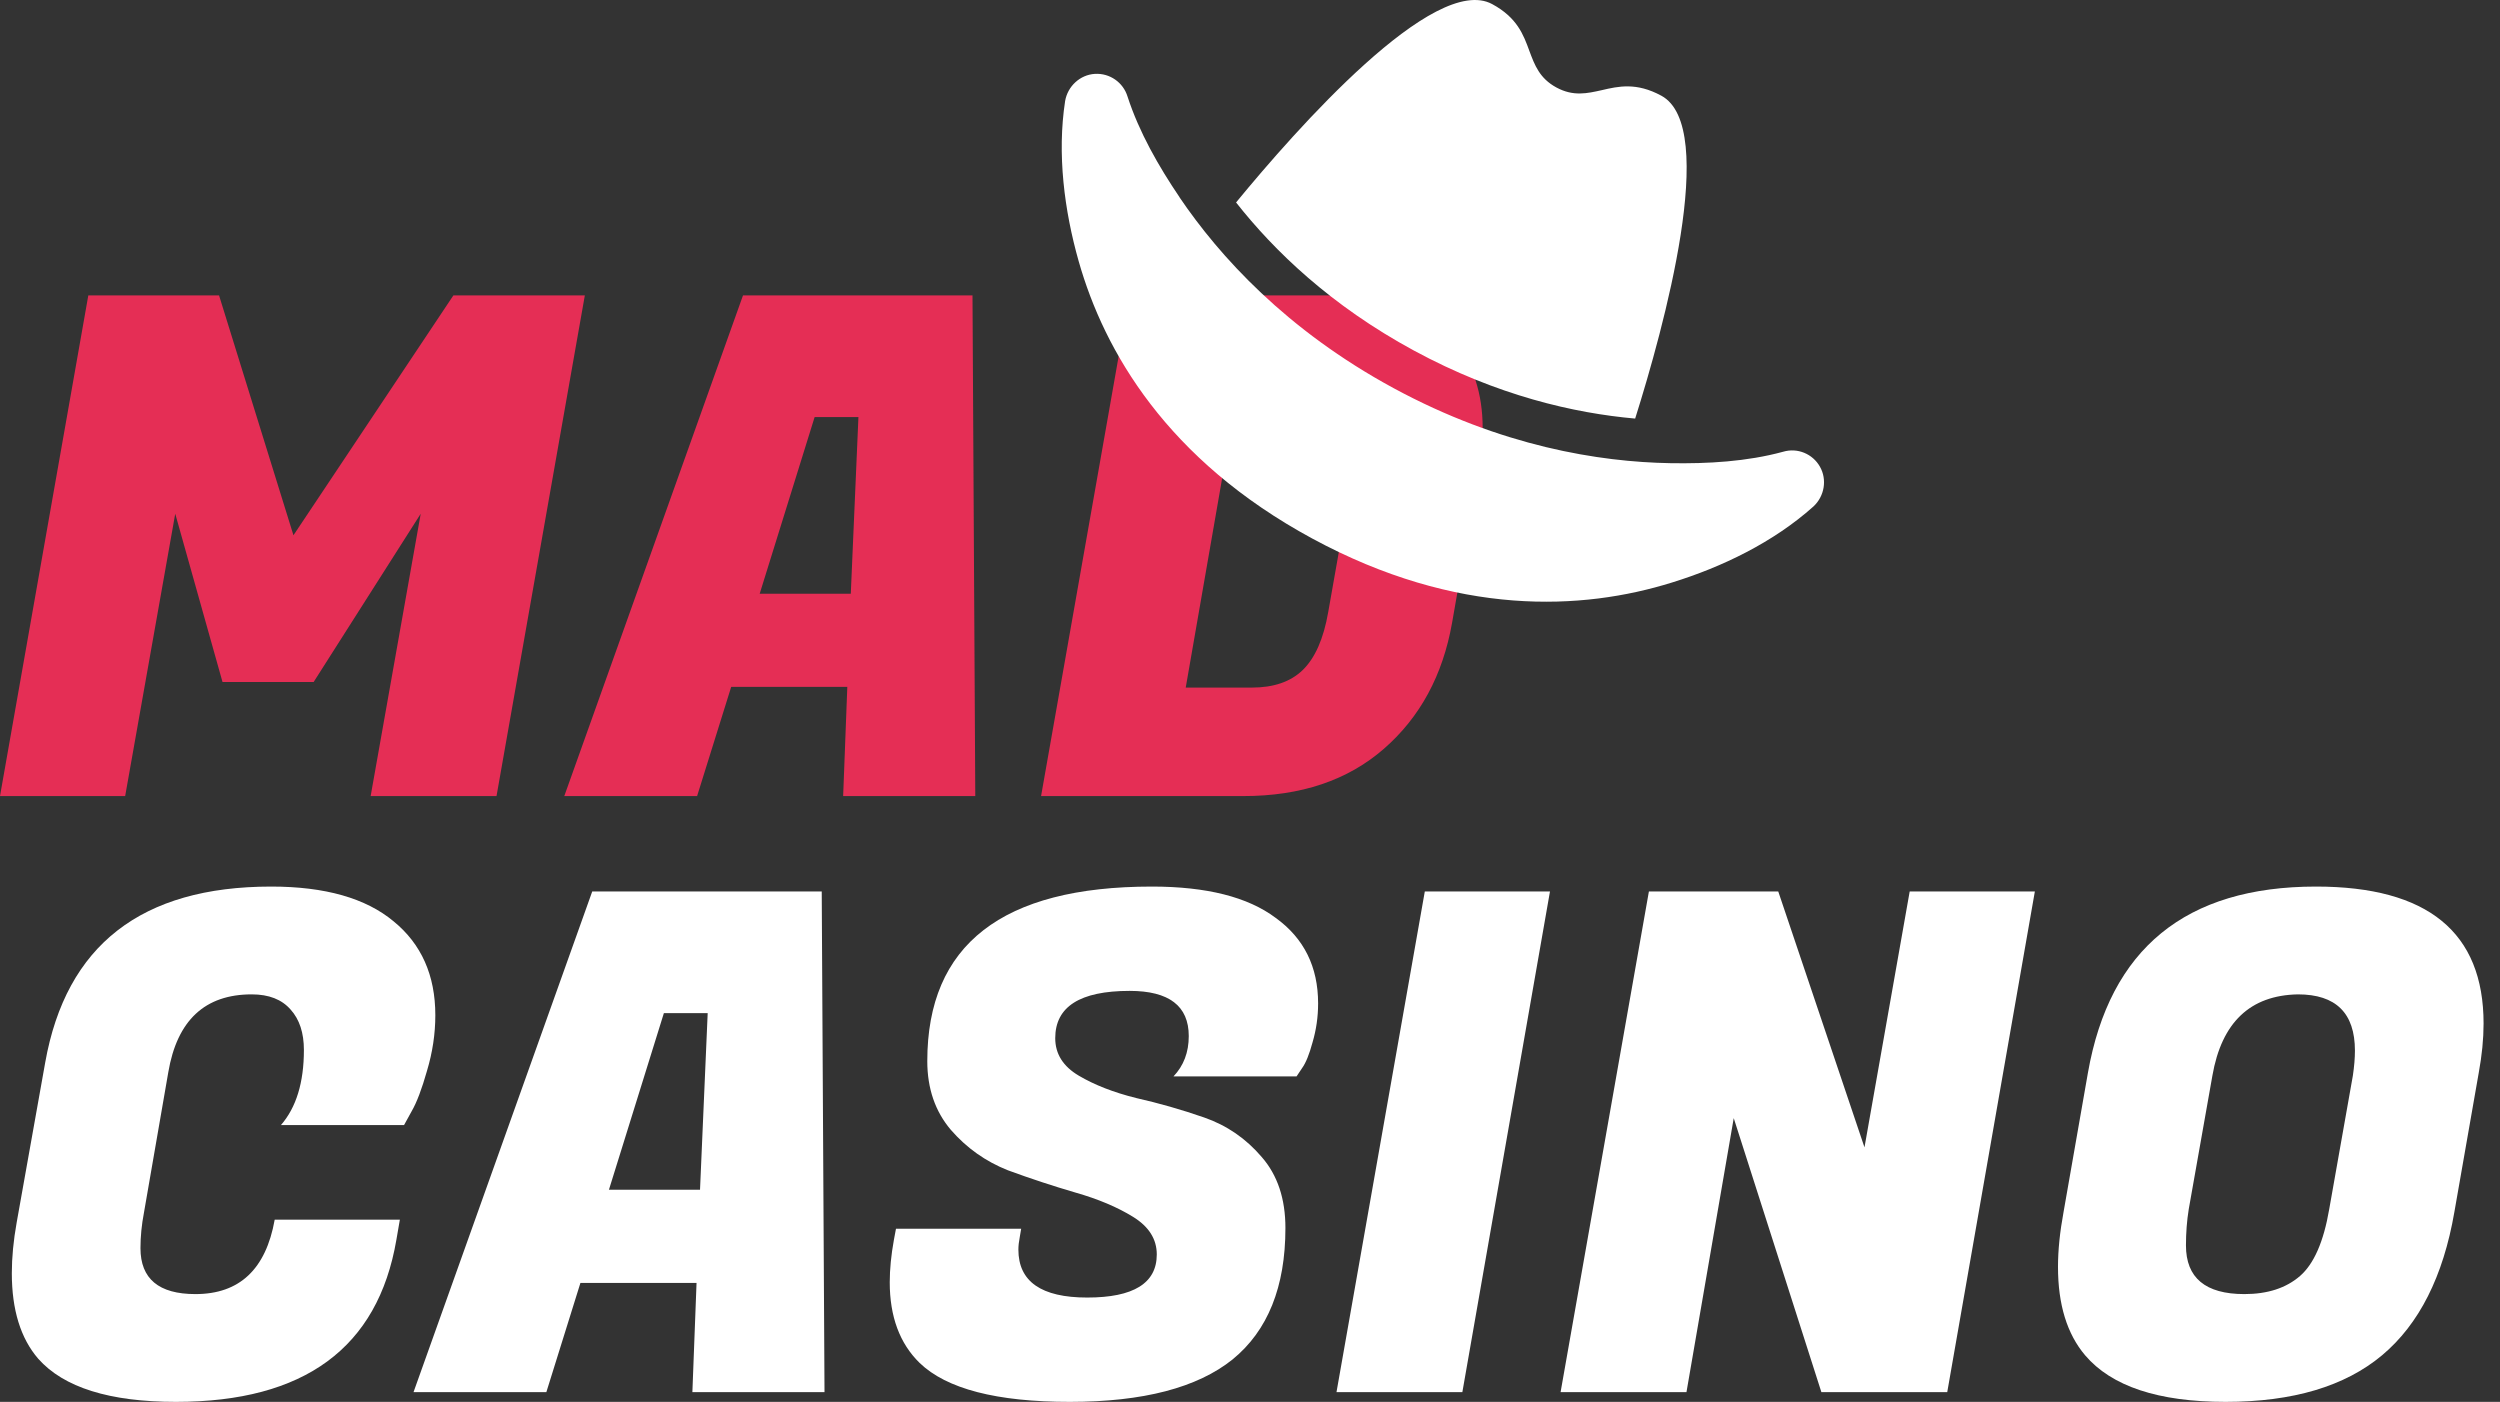
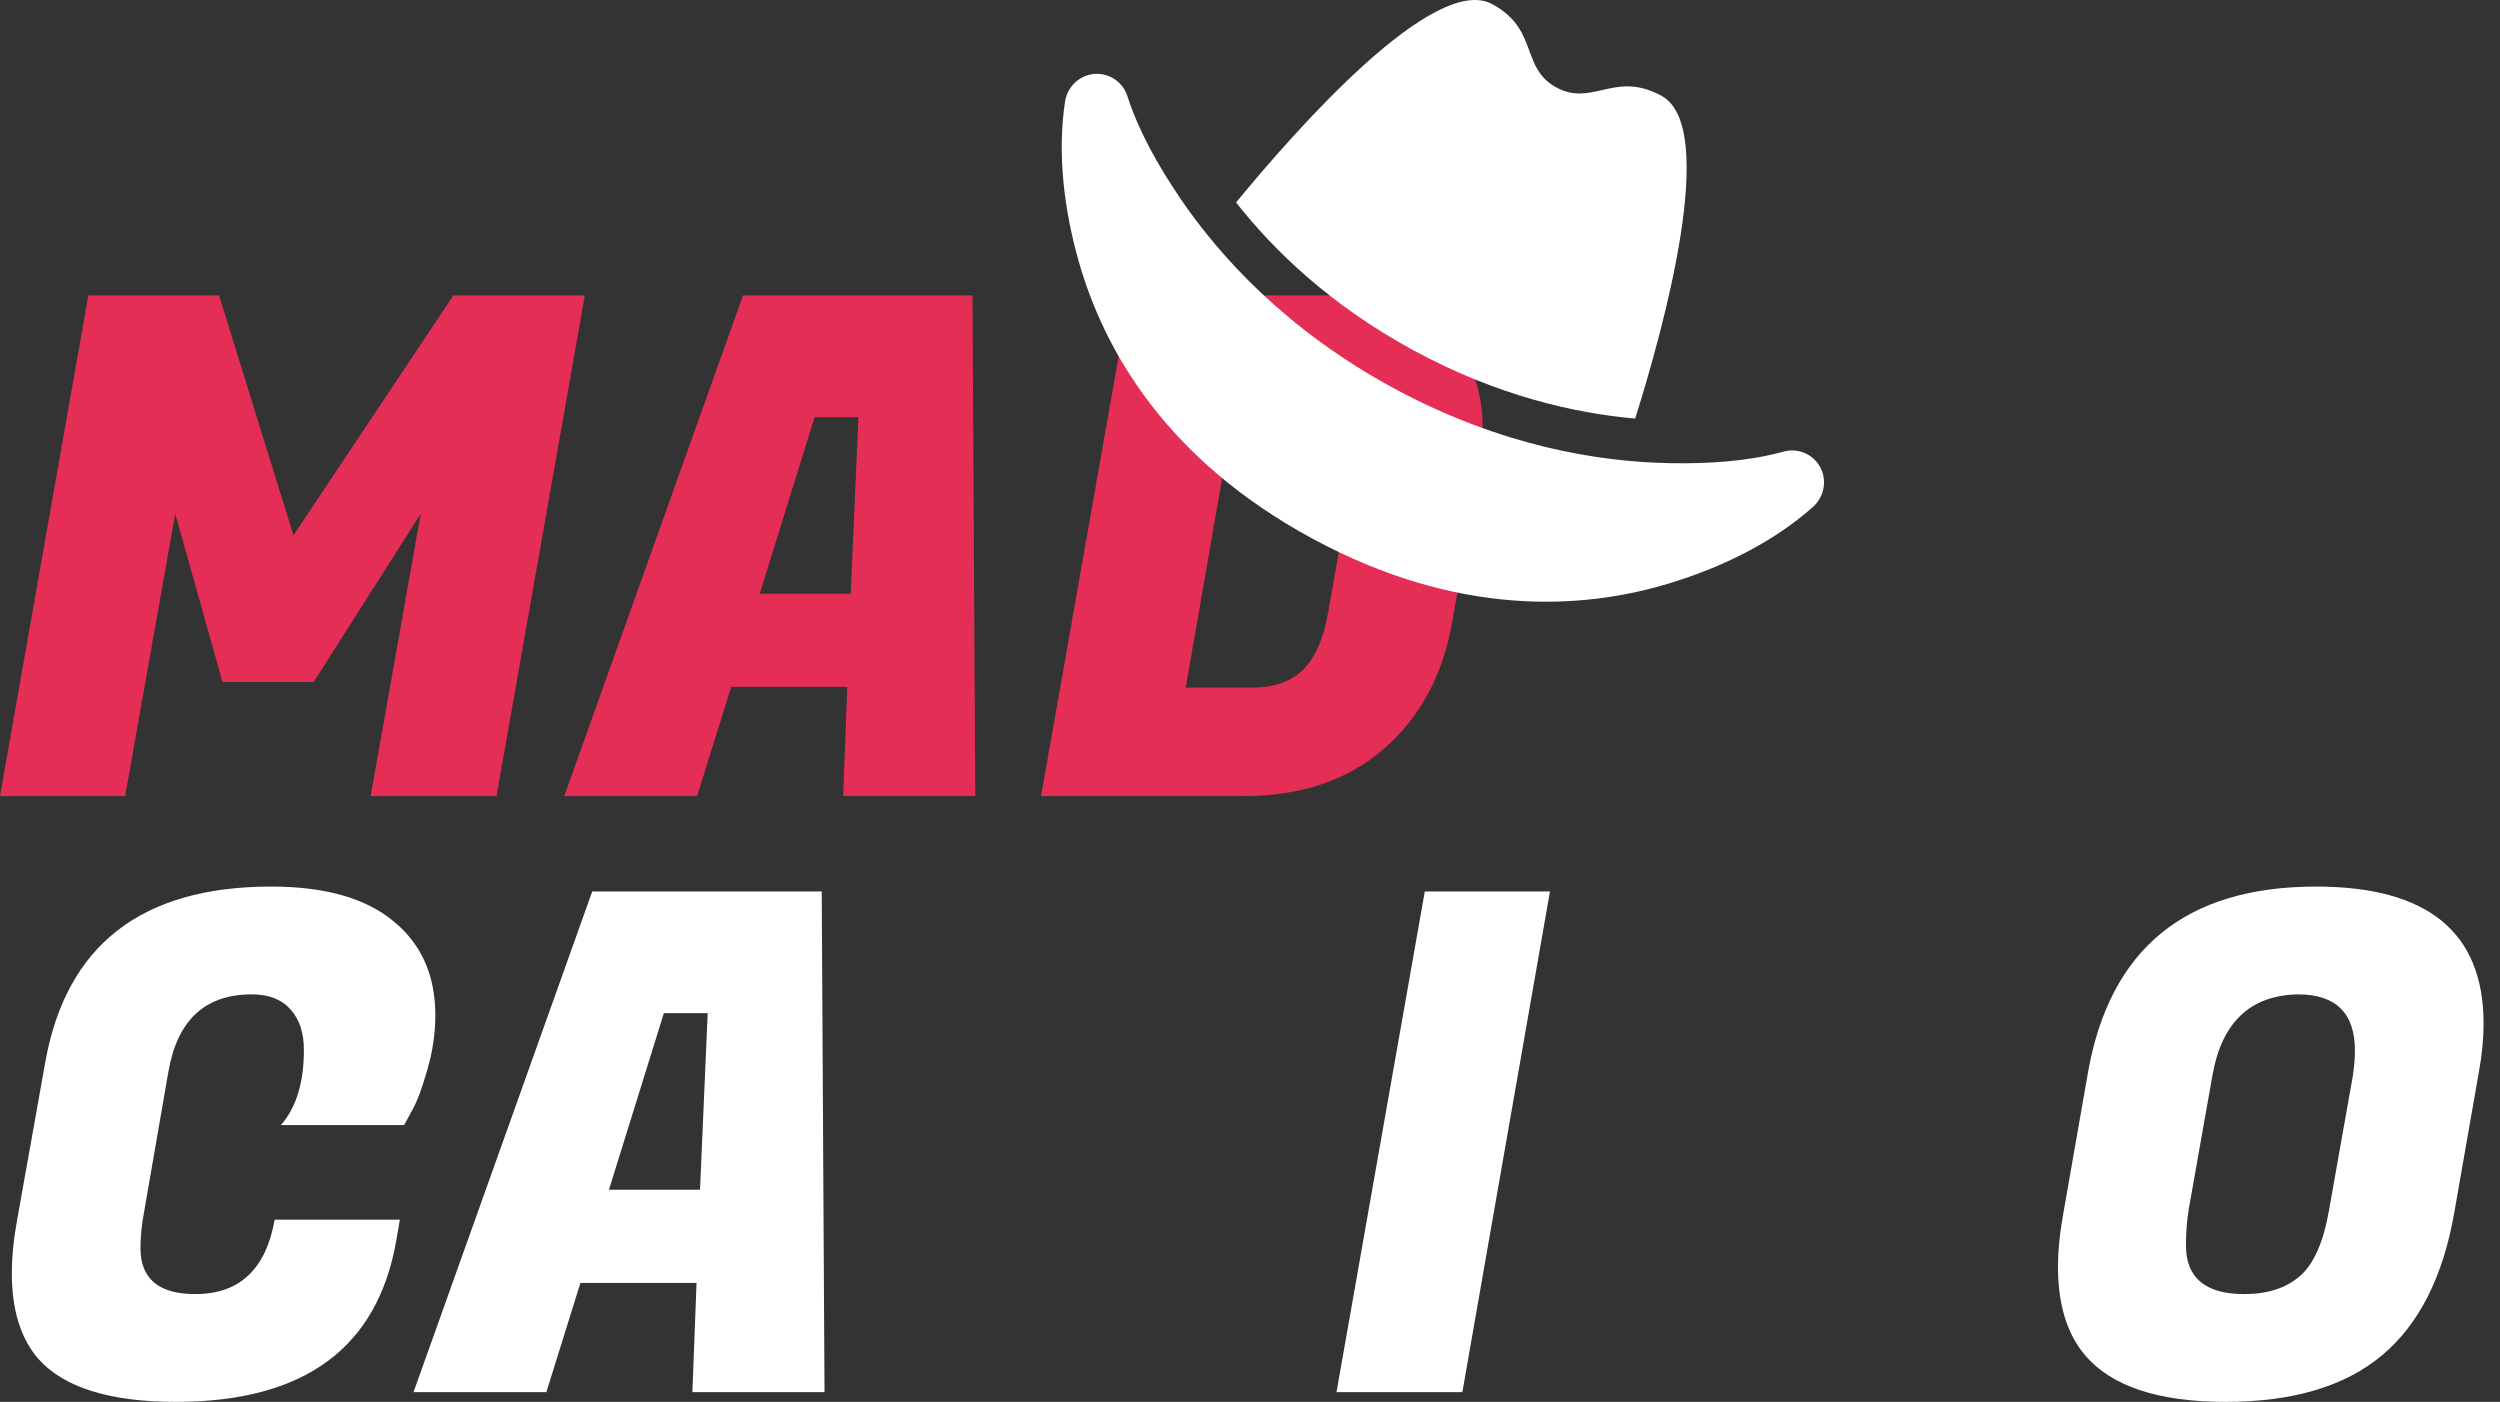
<svg xmlns="http://www.w3.org/2000/svg" width="107" height="60" viewBox="0 0 107 60" fill="none">
  <rect x="0" y="0" width="107" height="60" fill="#333333" stroke="none" />
  <path d="M9.375 12.642L12.56 22.91L19.406 12.642H25.031L21.251 34.072H15.864L18.007 21.988L13.423 29.191H9.524L7.5 21.988L5.357 34.072H0L3.78 12.642H9.375Z" fill="#E52E55" />
  <path d="M36.087 34.072L36.265 29.399H31.295L29.836 34.072H24.151L31.801 12.642H41.623L41.742 34.072H36.087ZM34.866 17.851L32.515 25.411H36.414L36.741 17.851H34.866Z" fill="#E52E55" />
  <path d="M56.672 12.642C59.271 12.642 61.126 13.297 62.237 14.607C63.051 15.599 63.458 16.839 63.458 18.327C63.458 18.863 63.408 19.428 63.309 20.023L62.148 26.661C61.751 28.903 60.779 30.699 59.231 32.048C57.684 33.397 55.68 34.072 53.219 34.072H44.558L48.338 12.642H56.672ZM54.797 17.285H52.862L50.749 29.429H53.576C54.509 29.429 55.233 29.181 55.749 28.685C56.285 28.169 56.652 27.335 56.85 26.184L57.713 21.303C57.793 20.867 57.833 20.47 57.833 20.113C57.833 18.228 56.821 17.285 54.797 17.285Z" fill="#E52E55" />
  <path d="M7.53 60C4.693 60 2.728 59.385 1.637 58.155C0.883 57.282 0.506 56.061 0.506 54.494C0.506 53.819 0.575 53.095 0.714 52.321L1.935 45.475C2.828 40.455 6.052 37.945 11.608 37.945C13.909 37.945 15.656 38.441 16.846 39.433C18.037 40.406 18.632 41.745 18.632 43.452C18.632 44.245 18.513 45.039 18.275 45.833C18.056 46.606 17.838 47.182 17.62 47.559L17.293 48.154H12.024C12.679 47.4 13.007 46.329 13.007 44.94C13.007 44.206 12.818 43.63 12.441 43.213C12.064 42.777 11.508 42.559 10.774 42.559C8.77 42.559 7.58 43.67 7.203 45.892L6.161 51.904C6.062 52.42 6.012 52.926 6.012 53.422C6.012 54.732 6.796 55.387 8.364 55.387C10.249 55.387 11.38 54.325 11.757 52.202H17.114L16.965 53.065C16.172 57.688 13.027 60 7.53 60Z" fill="white" />
  <path d="M29.634 59.583L29.812 54.91H24.842L23.384 59.583H17.699L25.348 38.154H35.17L35.289 59.583H29.634ZM28.414 43.362L26.062 50.922H29.961L30.289 43.362H28.414Z" fill="white" />
-   <path d="M43.587 53.482C43.587 54.851 44.569 55.535 46.533 55.535C48.517 55.535 49.51 54.92 49.51 53.69C49.51 53.035 49.172 52.5 48.498 52.083C47.823 51.666 47 51.319 46.027 51.041C45.075 50.763 44.112 50.446 43.14 50.089C42.188 49.712 41.374 49.136 40.7 48.362C40.025 47.569 39.688 46.587 39.688 45.416C39.688 40.435 42.892 37.945 49.301 37.945C51.643 37.945 53.409 38.392 54.599 39.285C55.81 40.158 56.415 41.378 56.415 42.946C56.415 43.521 56.335 44.077 56.177 44.612C56.038 45.128 55.889 45.495 55.73 45.714L55.492 46.071H50.224C50.66 45.614 50.879 45.039 50.879 44.344C50.879 43.055 50.035 42.41 48.349 42.41C46.226 42.41 45.164 43.084 45.164 44.434C45.164 45.108 45.502 45.644 46.176 46.041C46.851 46.438 47.664 46.755 48.617 46.993C49.589 47.212 50.561 47.489 51.534 47.827C52.506 48.164 53.329 48.73 54.004 49.523C54.679 50.297 55.016 51.309 55.016 52.559C55.016 55.079 54.262 56.954 52.754 58.184C51.246 59.395 48.924 60 45.789 60C42.654 60 40.511 59.444 39.36 58.333C38.507 57.5 38.081 56.349 38.081 54.881C38.081 54.325 38.14 53.72 38.259 53.065L38.348 52.589H43.706L43.646 52.946C43.607 53.145 43.587 53.323 43.587 53.482Z" fill="white" />
  <path d="M66.339 38.154L62.589 59.583H57.202L60.982 38.154H66.339Z" fill="white" />
-   <path d="M87.092 38.154L83.342 59.583H77.955L74.204 47.856L72.181 59.583H66.793L70.573 38.154H76.109L79.8 49.107L81.735 38.154H87.092Z" fill="white" />
  <path d="M99.124 37.945C103.906 37.945 106.297 39.9 106.297 43.809C106.297 44.464 106.228 45.168 106.089 45.922L105.047 51.875C104.571 54.633 103.539 56.676 101.952 58.006C100.365 59.335 98.132 60 95.255 60C92.378 60 90.374 59.335 89.243 58.006C88.469 57.093 88.082 55.833 88.082 54.226C88.082 53.512 88.162 52.728 88.32 51.875L89.362 45.922C90.295 40.604 93.549 37.945 99.124 37.945ZM96.059 55.387C97.051 55.387 97.845 55.129 98.44 54.613C99.035 54.097 99.452 53.145 99.69 51.755L100.702 46.041C100.761 45.644 100.791 45.287 100.791 44.969C100.791 43.362 99.978 42.559 98.351 42.559C96.307 42.598 95.087 43.759 94.69 46.041L93.678 51.755C93.598 52.252 93.559 52.767 93.559 53.303C93.559 54.692 94.392 55.387 96.059 55.387Z" fill="white" />
  <path d="M66.614 3.744C67.338 4.136 67.926 3.999 68.555 3.859C69.269 3.693 70.034 3.516 71.105 4.096C73.583 5.438 71.204 14.044 69.985 17.915C67.374 17.684 64.08 16.934 60.516 15.004C56.953 13.074 54.525 10.726 52.904 8.665C55.48 5.529 61.388 -1.167 63.866 0.176C64.937 0.755 65.207 1.493 65.458 2.182C65.684 2.785 65.891 3.352 66.614 3.744ZM50.486 8.448C52.192 10.964 55.051 14.124 59.65 16.615C64.25 19.106 68.459 19.773 71.493 19.824C73.091 19.851 74.767 19.757 76.316 19.335C76.928 19.152 77.581 19.422 77.893 19.974C78.21 20.53 78.085 21.242 77.615 21.677C75.91 23.204 73.717 24.266 71.554 24.934C67.737 26.124 62.374 26.412 56.161 23.047C49.948 19.682 47.263 15.036 46.169 11.187C45.55 9.005 45.24 6.588 45.587 4.325C45.695 3.694 46.223 3.2 46.861 3.162C47.499 3.124 48.074 3.527 48.259 4.134C48.756 5.664 49.589 7.116 50.484 8.44L50.486 8.448Z" fill="white" />
</svg>